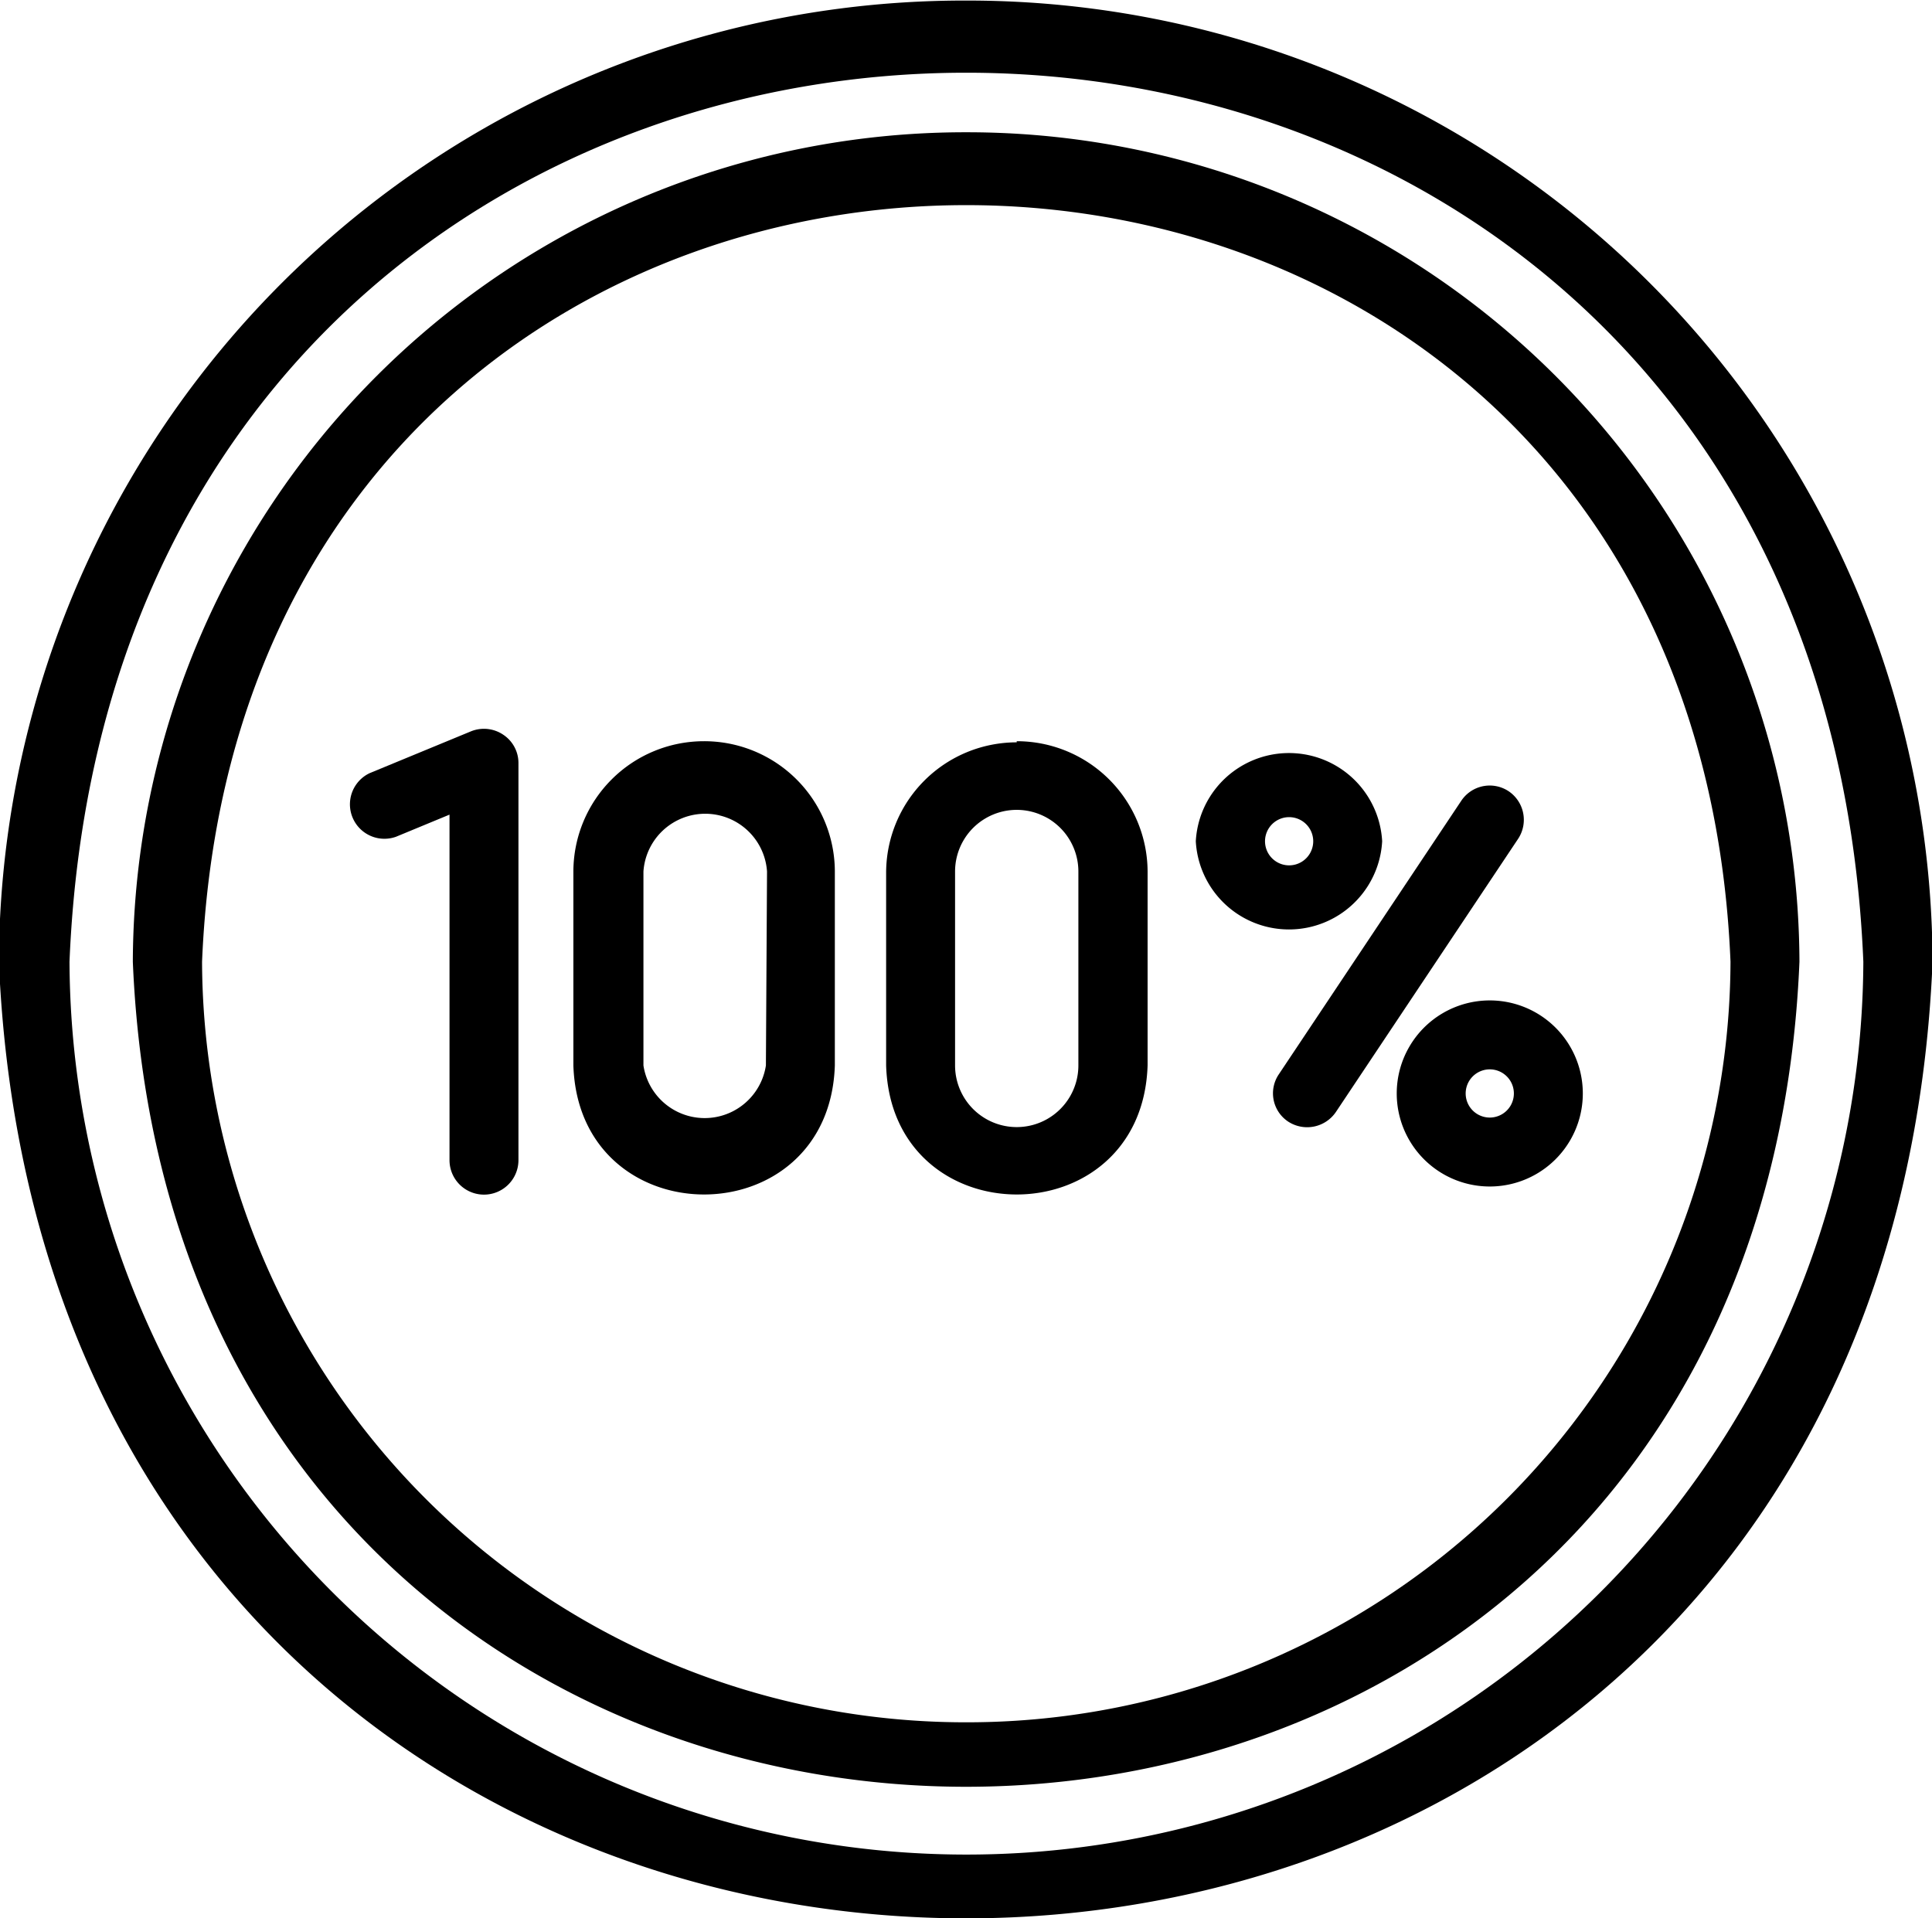
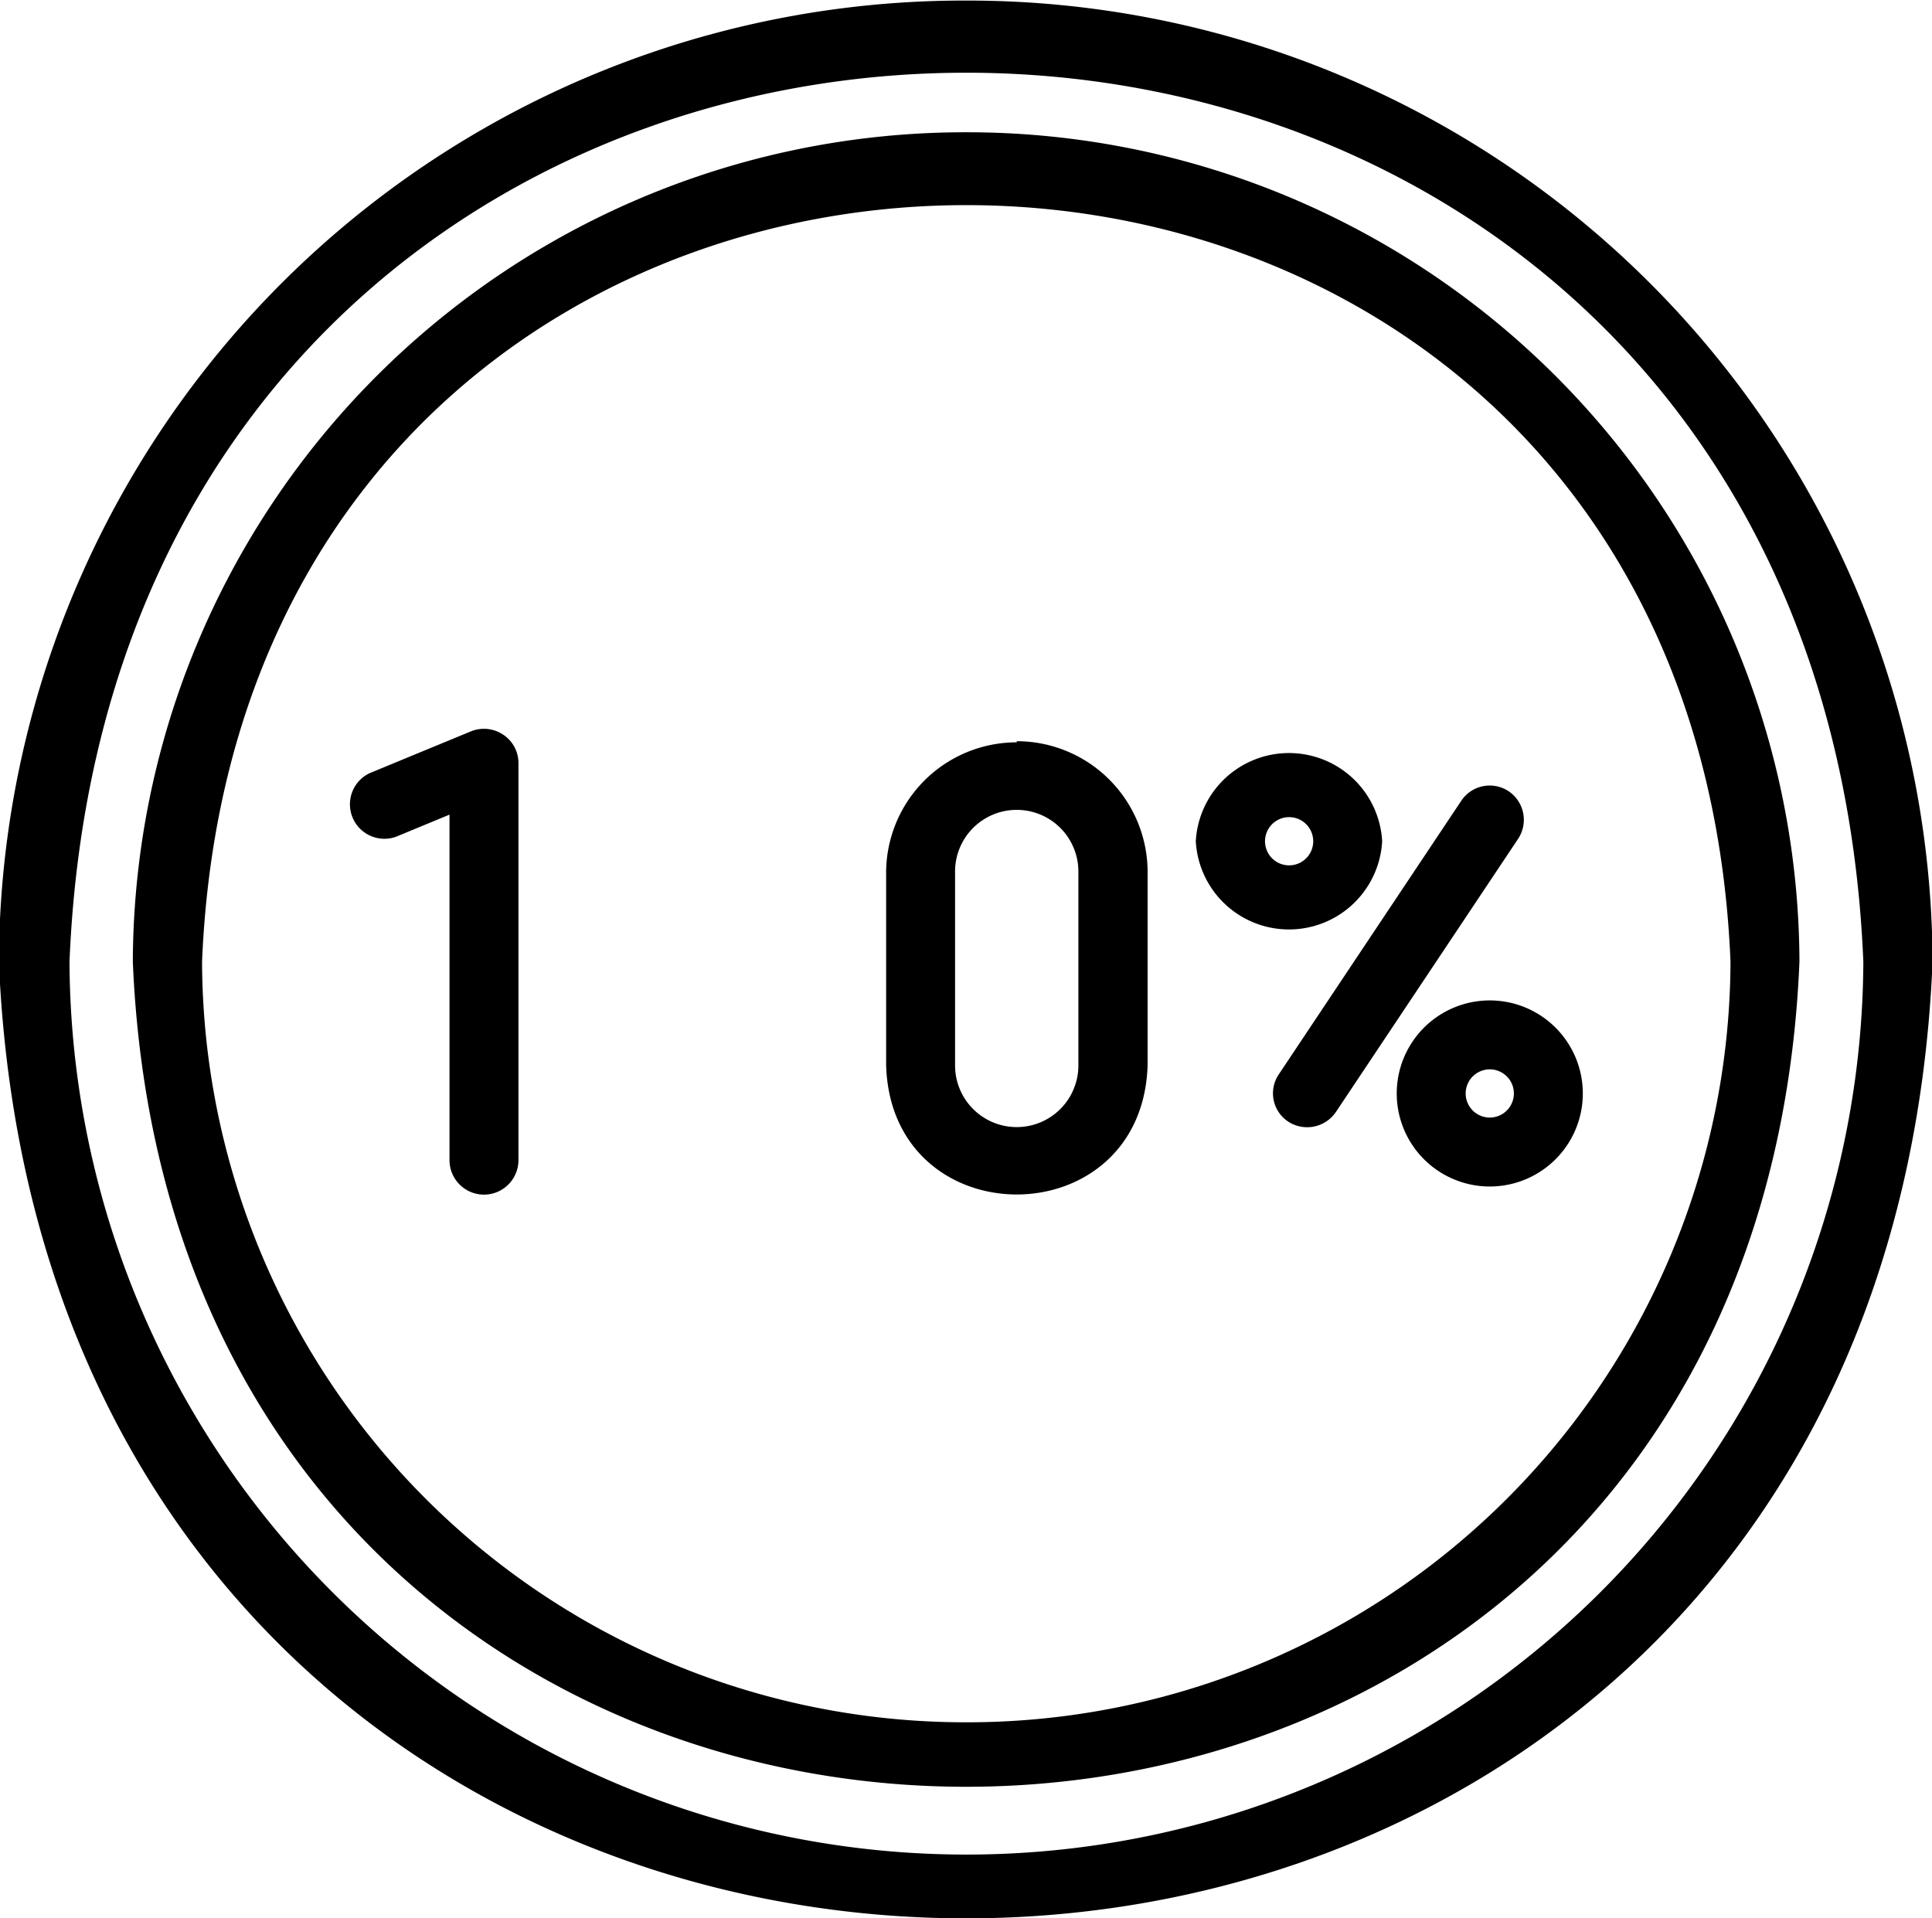
<svg xmlns="http://www.w3.org/2000/svg" viewBox="0 0 68.94 68.45">
  <defs>
    <style>.cls-1{fill:none;}.cls-2{clip-path:url(#clip-path);}</style>
    <clipPath id="clip-path" transform="translate(-0.04 -7.98)">
      <rect class="cls-1" width="69.03" height="87.79" />
    </clipPath>
  </defs>
  <g id="Layer_2" data-name="Layer 2">
    <g id="Layer_1-2" data-name="Layer 1">
      <g class="cls-2">
        <path d="M45.18,38a.86.86,0,0,1,1.72,0A.86.86,0,0,1,45.18,38Zm4.18,0a3.33,3.33,0,0,0-6.65,0A3.33,3.33,0,0,0,49.36,38Z" transform="translate(-0.04 -7.98)" />
        <path d="M53.2,47.86a.86.86,0,0,1,0-1.72A.86.86,0,0,1,53.2,47.86Zm0-4.18a3.32,3.32,0,0,0,0,6.64A3.32,3.32,0,0,0,53.2,43.68Z" transform="translate(-0.04 -7.98)" />
        <path d="M53.88,36.22a1.22,1.22,0,0,0-1.7.34l-6.51,9.76A1.21,1.21,0,0,0,46,48a1.24,1.24,0,0,0,1.71-.34l6.51-9.76A1.23,1.23,0,0,0,53.88,36.22Z" transform="translate(-0.04 -7.98)" />
        <path d="M18,34.2a1.23,1.23,0,0,0-1.16-.12l-3.61,1.49a1.23,1.23,0,0,0,.94,2.27l1.91-.79V49.38a1.23,1.23,0,0,0,2.46,0V35.22A1.21,1.21,0,0,0,18,34.2Z" transform="translate(-0.04 -7.98)" />
-         <path d="M27.37,46A2.21,2.21,0,0,1,23,46V39.08a2.21,2.21,0,0,1,4.41,0ZM25.16,34.43a4.66,4.66,0,0,0-4.66,4.65V46c.2,6.14,9.13,6.14,9.33,0V39.08A4.66,4.66,0,0,0,25.16,34.43Z" transform="translate(-0.04 -7.98)" />
        <path d="M38.52,46a2.2,2.2,0,0,1-4.4,0V39.08a2.2,2.2,0,0,1,4.4,0Zm-2.2-11.53a4.66,4.66,0,0,0-4.66,4.65V46c.19,6.14,9.13,6.14,9.33,0V39.08A4.67,4.67,0,0,0,36.32,34.43Z" transform="translate(-0.04 -7.98)" />
        <path d="M34.52,69.44A27.24,27.24,0,0,1,7.25,42.3c1.49-36,53.05-36,54.54,0A27.24,27.24,0,0,1,34.52,69.44Zm0-56.74A29.7,29.7,0,0,0,4.78,42.3c1.64,39.26,57.84,39.25,59.47,0A29.7,29.7,0,0,0,34.52,12.7Z" transform="translate(-0.04 -7.98)" />
        <path d="M34.52,74.16a32,32,0,0,1-32-31.86C4.26,0,64.77,0,66.53,42.3A32,32,0,0,1,34.52,74.16ZM34.52,8A34.44,34.44,0,0,0,0,42.3C1.94,87.82,67.1,87.81,69,42.3A34.43,34.43,0,0,0,34.52,8Z" transform="translate(-0.04 -7.98)" />
      </g>
    </g>
  </g>
</svg>